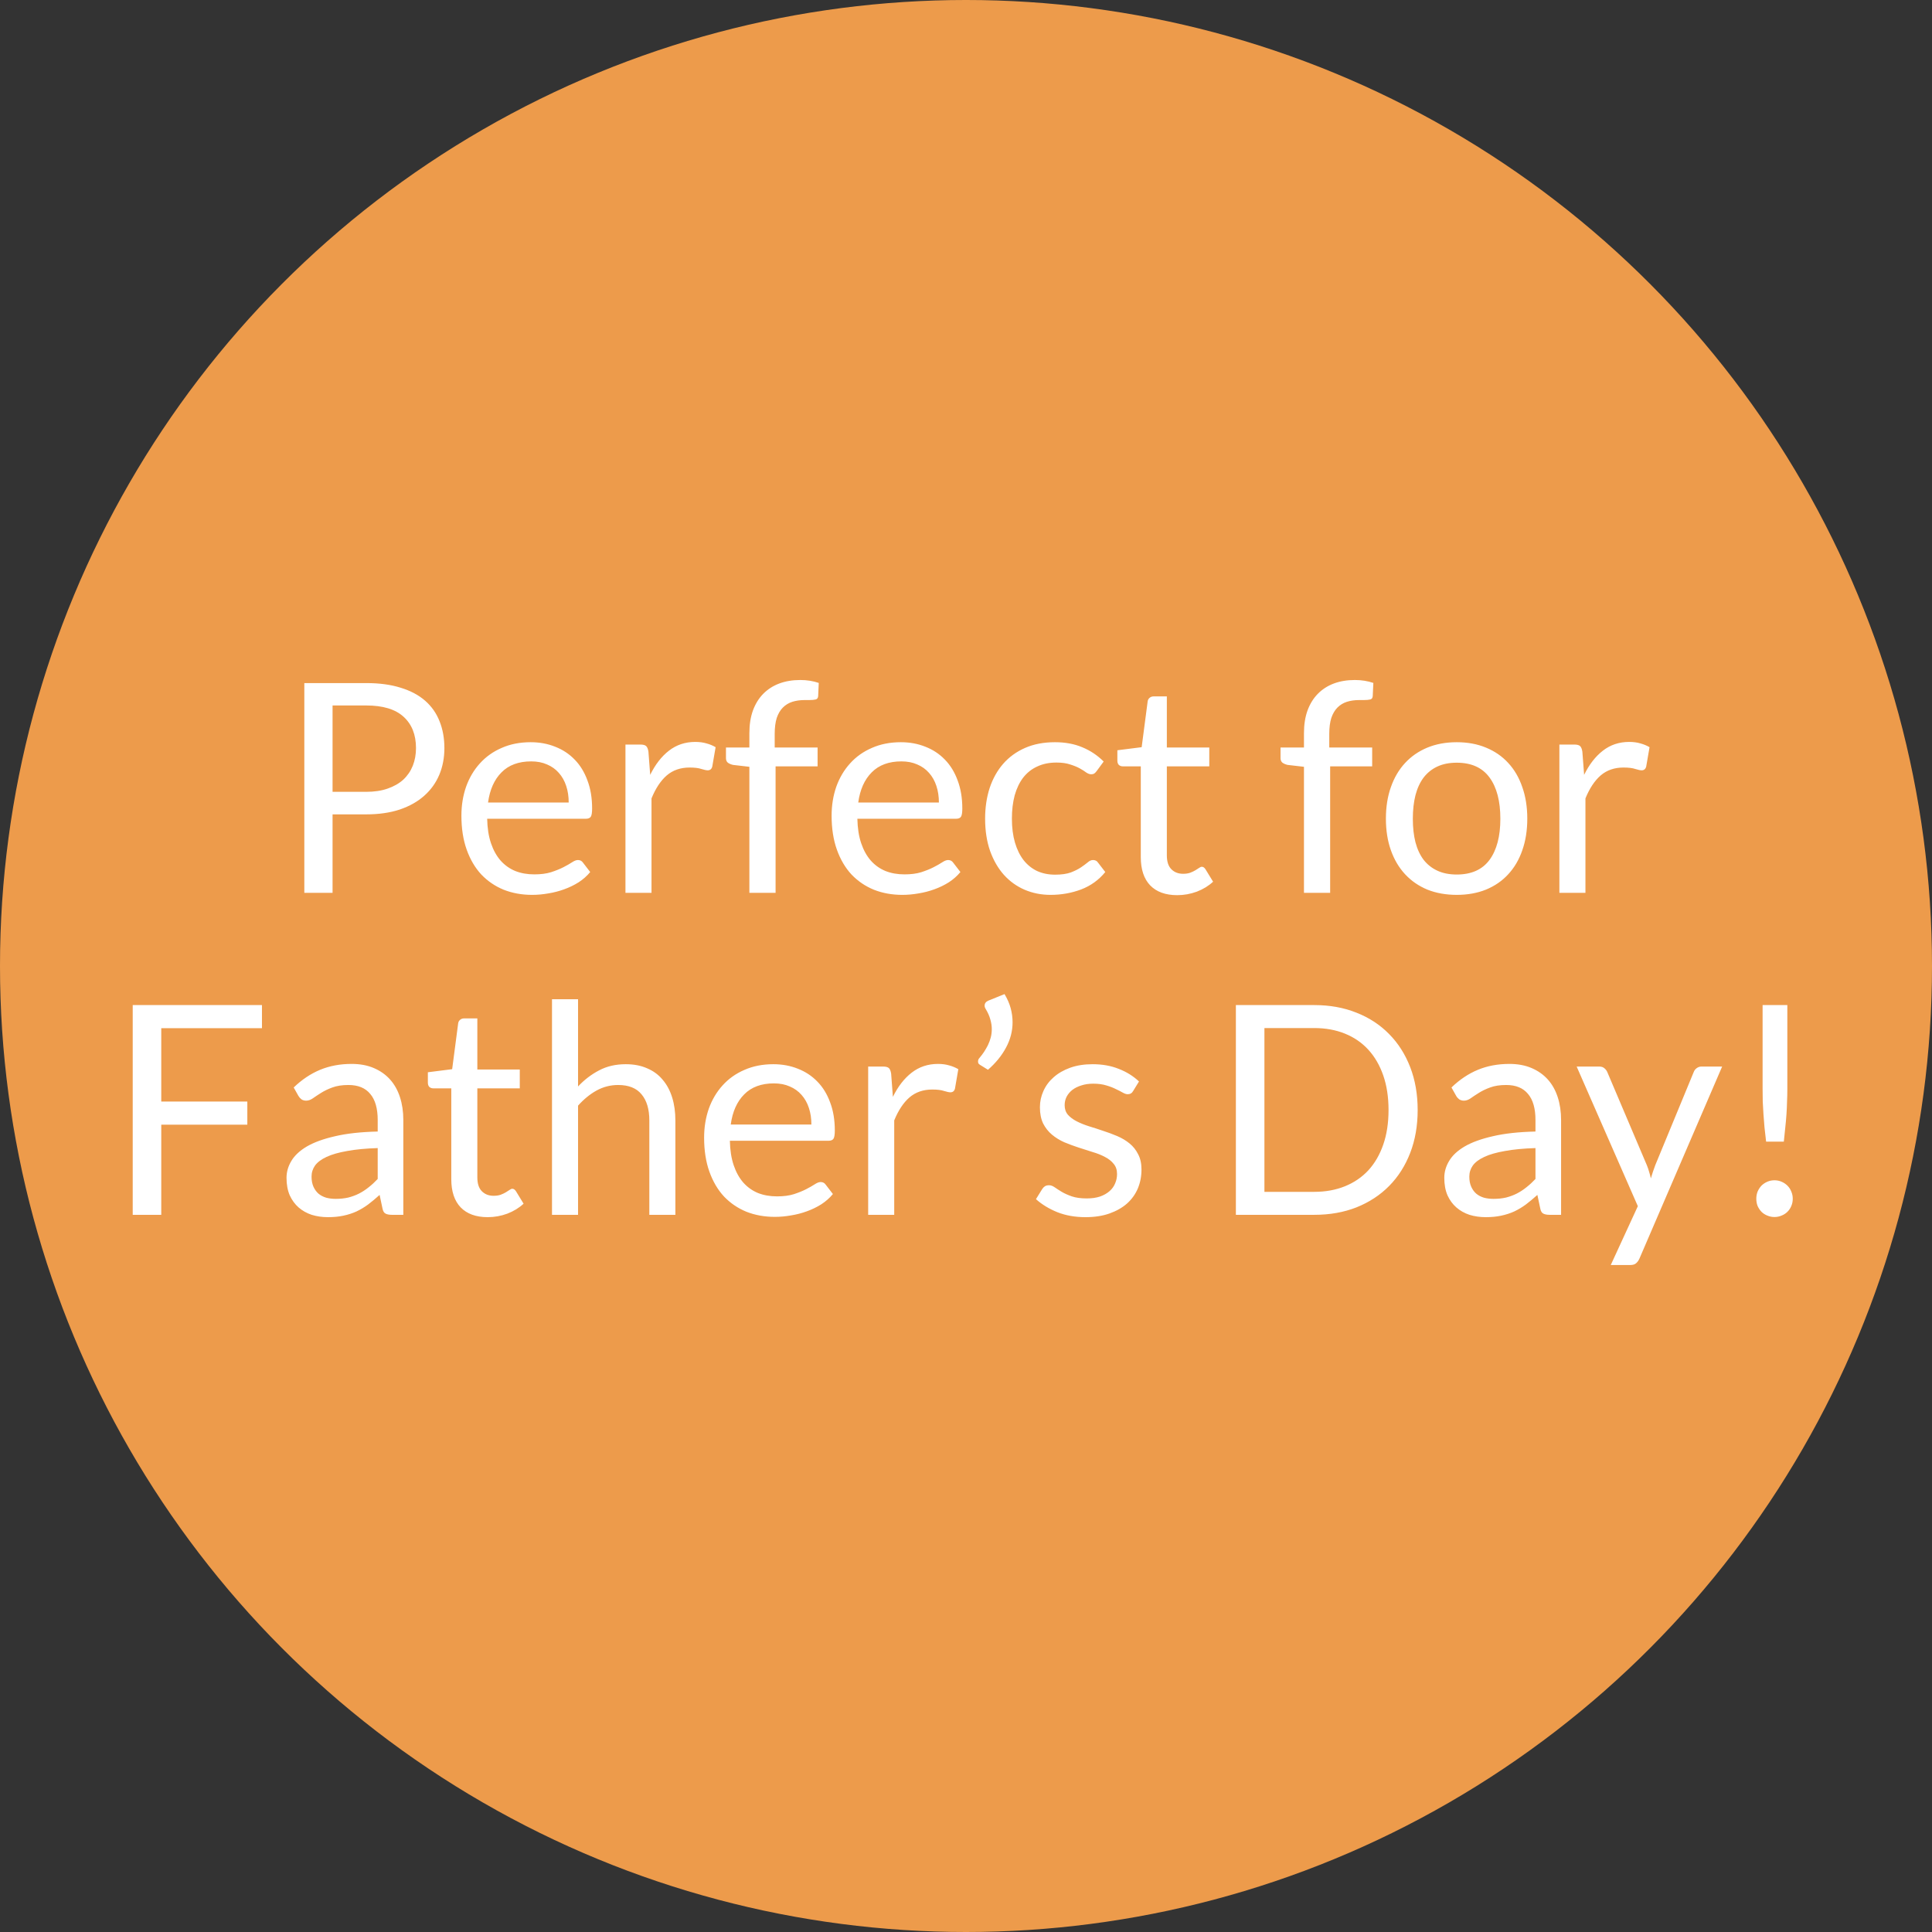
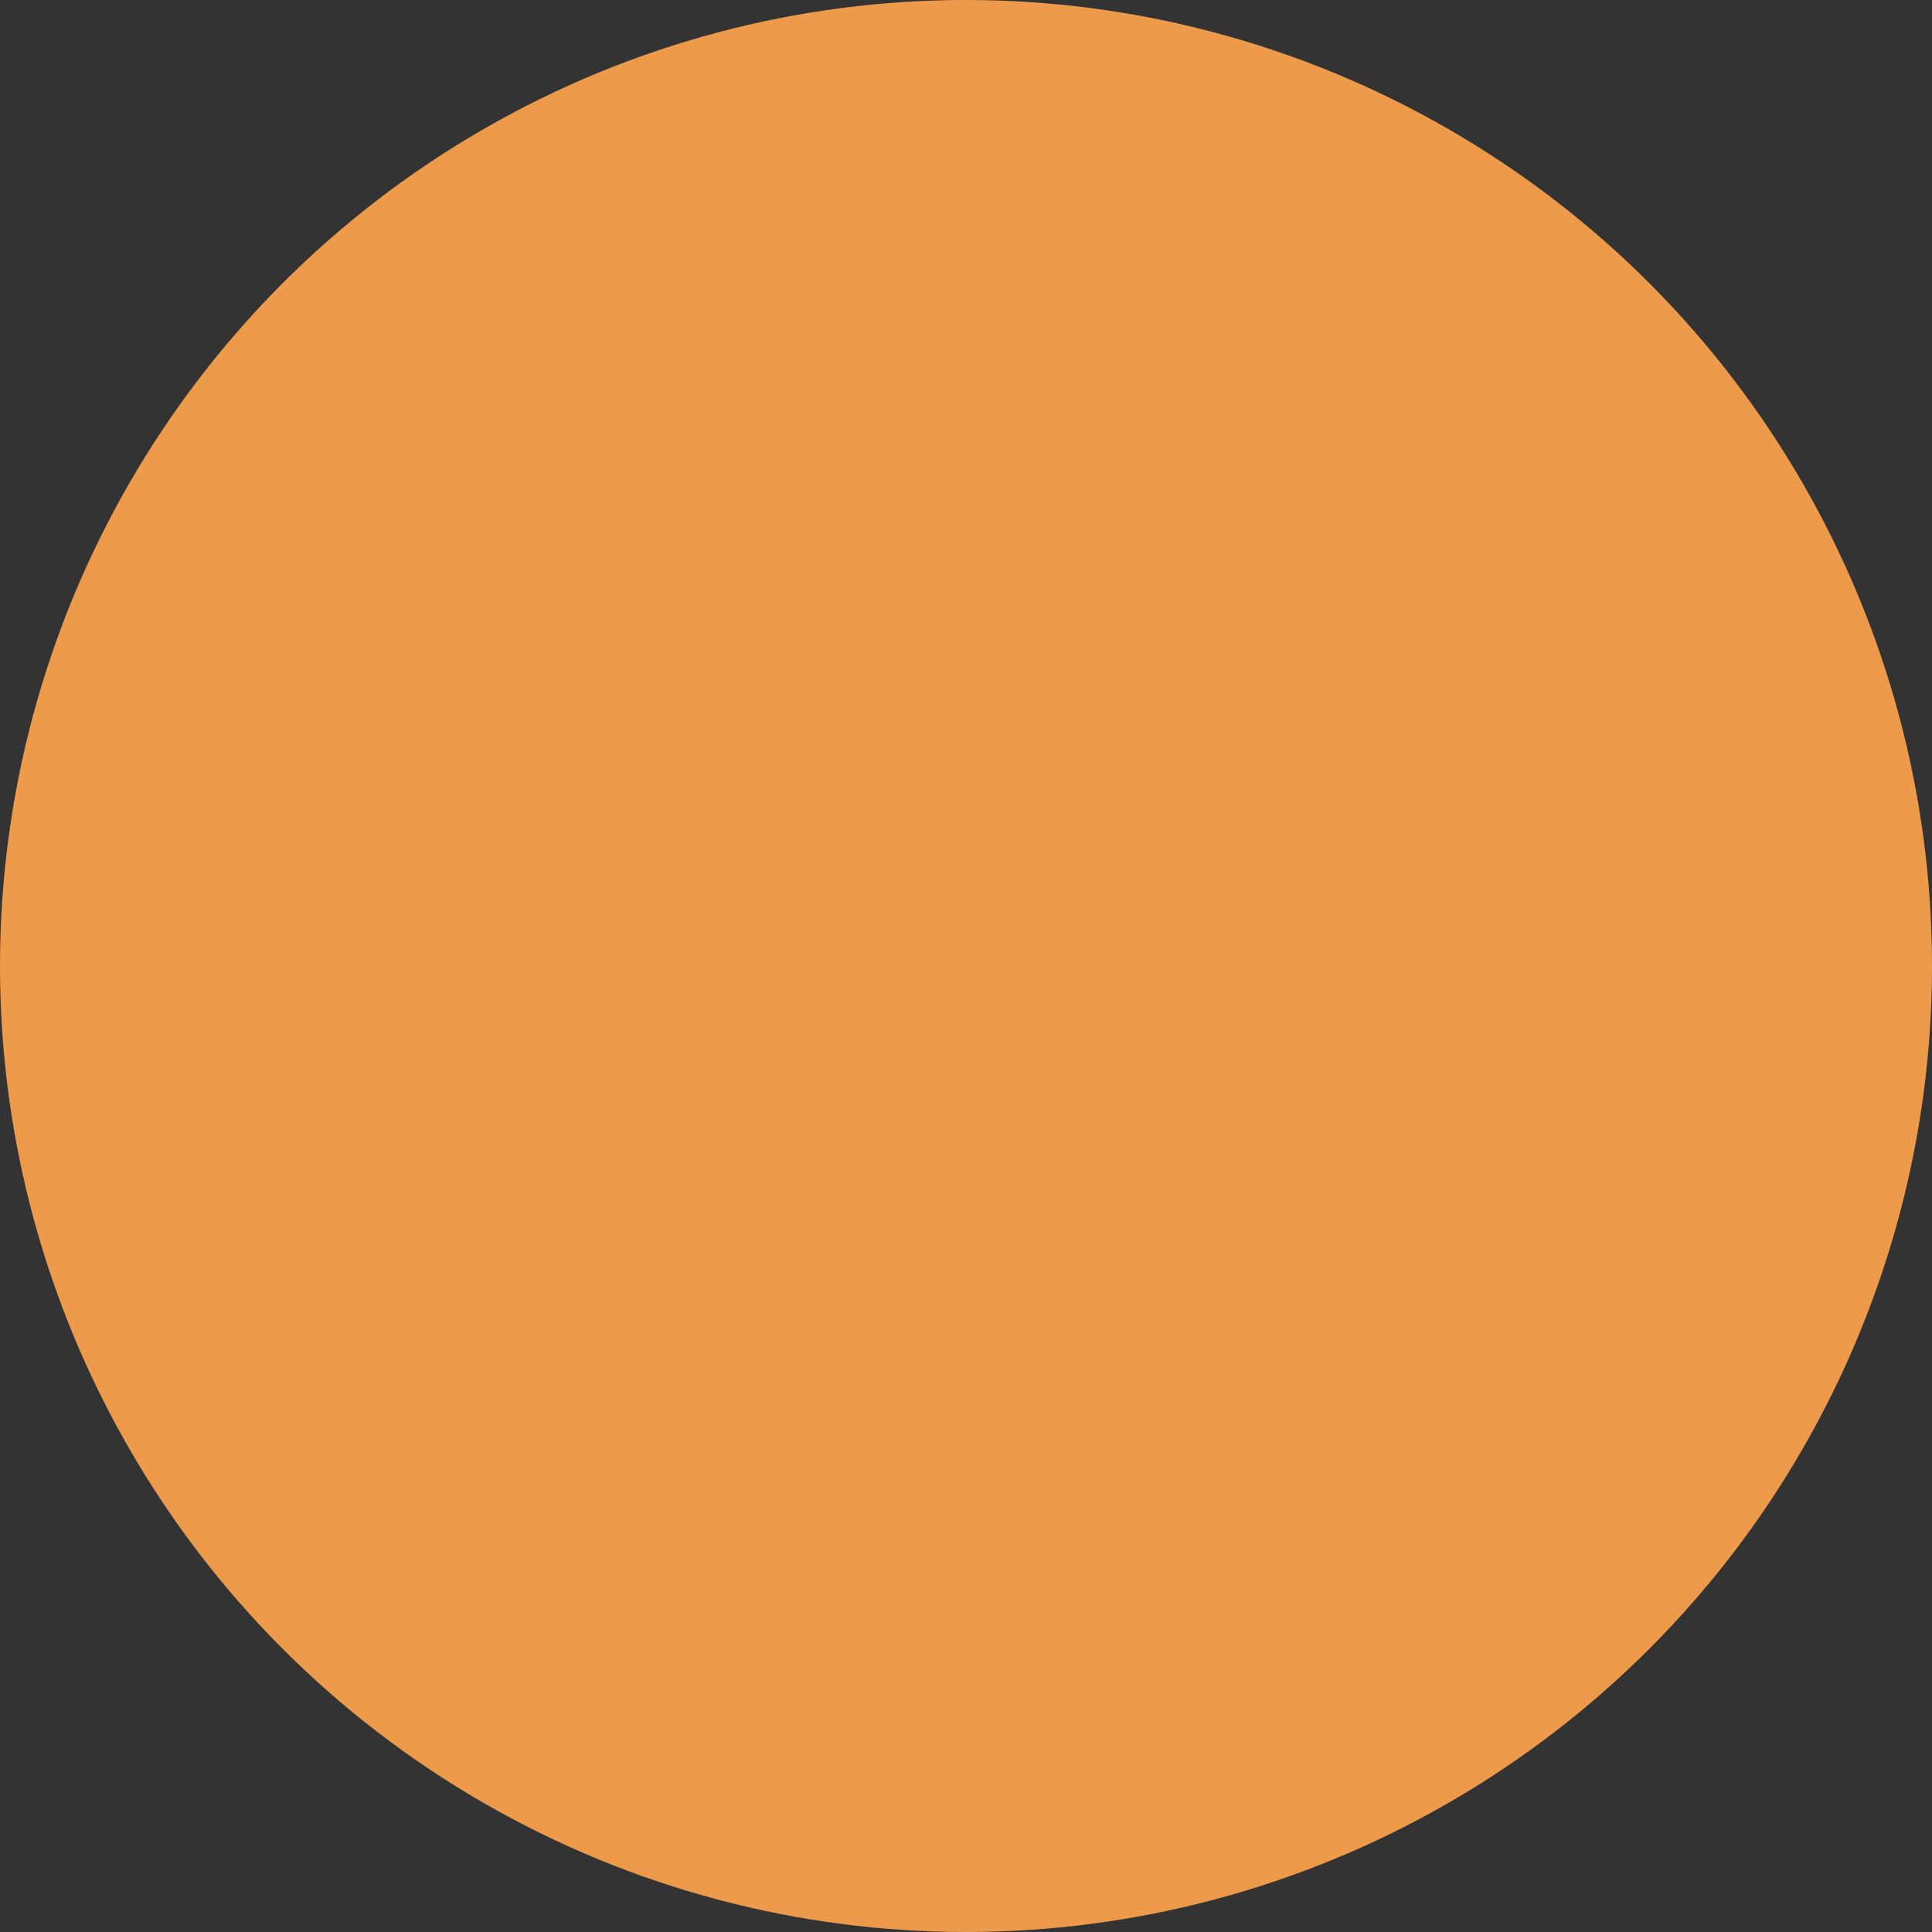
<svg xmlns="http://www.w3.org/2000/svg" width="132" height="132" viewBox="0 0 132 132" fill="none">
  <rect x="0" y="0" width="132" height="132" fill="#333333" stroke="none" />
  <circle cx="66" cy="66" r="66" fill="#ED9B4B" />
-   <path d="M22.722 55.64V61H20.792V46.67H25.022C25.928 46.67 26.715 46.777 27.382 46.99C28.055 47.197 28.612 47.493 29.052 47.88C29.492 48.267 29.818 48.733 30.032 49.28C30.252 49.827 30.362 50.437 30.362 51.11C30.362 51.777 30.245 52.387 30.012 52.94C29.778 53.493 29.435 53.97 28.982 54.37C28.535 54.77 27.978 55.083 27.312 55.31C26.645 55.53 25.882 55.64 25.022 55.64H22.722ZM22.722 54.1H25.022C25.575 54.1 26.062 54.027 26.482 53.88C26.908 53.733 27.265 53.53 27.552 53.27C27.838 53.003 28.055 52.687 28.202 52.32C28.348 51.953 28.422 51.55 28.422 51.11C28.422 50.197 28.138 49.483 27.572 48.97C27.012 48.457 26.162 48.2 25.022 48.2H22.722V54.1ZM36.255 50.71C36.862 50.71 37.422 50.813 37.935 51.02C38.449 51.22 38.892 51.513 39.265 51.9C39.639 52.28 39.928 52.753 40.135 53.32C40.349 53.88 40.455 54.52 40.455 55.24C40.455 55.52 40.425 55.707 40.365 55.8C40.305 55.893 40.192 55.94 40.025 55.94H33.285C33.298 56.58 33.385 57.137 33.545 57.61C33.705 58.083 33.925 58.48 34.205 58.8C34.485 59.113 34.819 59.35 35.205 59.51C35.592 59.663 36.025 59.74 36.505 59.74C36.952 59.74 37.335 59.69 37.655 59.59C37.982 59.483 38.262 59.37 38.495 59.25C38.728 59.13 38.922 59.02 39.075 58.92C39.235 58.813 39.372 58.76 39.485 58.76C39.632 58.76 39.745 58.817 39.825 58.93L40.325 59.58C40.105 59.847 39.842 60.08 39.535 60.28C39.228 60.473 38.898 60.633 38.545 60.76C38.199 60.887 37.839 60.98 37.465 61.04C37.092 61.107 36.722 61.14 36.355 61.14C35.655 61.14 35.008 61.023 34.415 60.79C33.828 60.55 33.319 60.203 32.885 59.75C32.459 59.29 32.125 58.723 31.885 58.05C31.645 57.377 31.525 56.603 31.525 55.73C31.525 55.023 31.632 54.363 31.845 53.75C32.065 53.137 32.379 52.607 32.785 52.16C33.192 51.707 33.688 51.353 34.275 51.1C34.862 50.84 35.522 50.71 36.255 50.71ZM36.295 52.02C35.435 52.02 34.758 52.27 34.265 52.77C33.772 53.263 33.465 53.95 33.345 54.83H38.855C38.855 54.417 38.798 54.04 38.685 53.7C38.572 53.353 38.405 53.057 38.185 52.81C37.965 52.557 37.695 52.363 37.375 52.23C37.062 52.09 36.702 52.02 36.295 52.02ZM42.733 61V50.87H43.753C43.947 50.87 44.08 50.907 44.153 50.98C44.227 51.053 44.277 51.18 44.303 51.36L44.423 52.94C44.77 52.233 45.197 51.683 45.703 51.29C46.217 50.89 46.817 50.69 47.503 50.69C47.783 50.69 48.037 50.723 48.263 50.79C48.49 50.85 48.7 50.937 48.893 51.05L48.663 52.38C48.617 52.547 48.513 52.63 48.353 52.63C48.26 52.63 48.117 52.6 47.923 52.54C47.73 52.473 47.46 52.44 47.113 52.44C46.493 52.44 45.973 52.62 45.553 52.98C45.14 53.34 44.793 53.863 44.513 54.55V61H42.733ZM51.2 61V52.39L50.08 52.26C49.94 52.227 49.823 52.177 49.73 52.11C49.643 52.037 49.6 51.933 49.6 51.8V51.07H51.2V50.09C51.2 49.51 51.28 48.997 51.44 48.55C51.606 48.097 51.84 47.717 52.14 47.41C52.447 47.097 52.813 46.86 53.24 46.7C53.666 46.54 54.147 46.46 54.68 46.46C55.133 46.46 55.553 46.527 55.94 46.66L55.9 47.55C55.893 47.683 55.837 47.763 55.73 47.79C55.623 47.817 55.473 47.83 55.28 47.83H54.97C54.663 47.83 54.383 47.87 54.13 47.95C53.883 48.03 53.67 48.16 53.49 48.34C53.31 48.52 53.17 48.757 53.07 49.05C52.977 49.343 52.93 49.707 52.93 50.14V51.07H55.86V52.36H52.99V61H51.2ZM61.548 50.71C62.155 50.71 62.715 50.813 63.228 51.02C63.742 51.22 64.185 51.513 64.558 51.9C64.931 52.28 65.222 52.753 65.428 53.32C65.641 53.88 65.748 54.52 65.748 55.24C65.748 55.52 65.718 55.707 65.658 55.8C65.598 55.893 65.485 55.94 65.318 55.94H58.578C58.592 56.58 58.678 57.137 58.838 57.61C58.998 58.083 59.218 58.48 59.498 58.8C59.778 59.113 60.111 59.35 60.498 59.51C60.885 59.663 61.318 59.74 61.798 59.74C62.245 59.74 62.628 59.69 62.948 59.59C63.275 59.483 63.555 59.37 63.788 59.25C64.022 59.13 64.215 59.02 64.368 58.92C64.528 58.813 64.665 58.76 64.778 58.76C64.925 58.76 65.038 58.817 65.118 58.93L65.618 59.58C65.398 59.847 65.135 60.08 64.828 60.28C64.522 60.473 64.192 60.633 63.838 60.76C63.492 60.887 63.132 60.98 62.758 61.04C62.385 61.107 62.015 61.14 61.648 61.14C60.948 61.14 60.301 61.023 59.708 60.79C59.121 60.55 58.611 60.203 58.178 59.75C57.752 59.29 57.418 58.723 57.178 58.05C56.938 57.377 56.818 56.603 56.818 55.73C56.818 55.023 56.925 54.363 57.138 53.75C57.358 53.137 57.672 52.607 58.078 52.16C58.485 51.707 58.981 51.353 59.568 51.1C60.155 50.84 60.815 50.71 61.548 50.71ZM61.588 52.02C60.728 52.02 60.051 52.27 59.558 52.77C59.065 53.263 58.758 53.95 58.638 54.83H64.148C64.148 54.417 64.091 54.04 63.978 53.7C63.865 53.353 63.698 53.057 63.478 52.81C63.258 52.557 62.988 52.363 62.668 52.23C62.355 52.09 61.995 52.02 61.588 52.02ZM74.936 52.67C74.883 52.743 74.83 52.8 74.776 52.84C74.723 52.88 74.646 52.9 74.546 52.9C74.446 52.9 74.336 52.86 74.216 52.78C74.103 52.693 73.956 52.6 73.776 52.5C73.596 52.4 73.376 52.31 73.116 52.23C72.863 52.143 72.55 52.1 72.176 52.1C71.683 52.1 71.246 52.19 70.866 52.37C70.486 52.543 70.166 52.797 69.906 53.13C69.653 53.463 69.46 53.867 69.326 54.34C69.2 54.813 69.136 55.343 69.136 55.93C69.136 56.543 69.206 57.09 69.346 57.57C69.486 58.043 69.683 58.443 69.936 58.77C70.19 59.09 70.496 59.337 70.856 59.51C71.223 59.677 71.633 59.76 72.086 59.76C72.52 59.76 72.876 59.71 73.156 59.61C73.436 59.503 73.67 59.387 73.856 59.26C74.043 59.133 74.196 59.02 74.316 58.92C74.436 58.813 74.556 58.76 74.676 58.76C74.83 58.76 74.943 58.817 75.016 58.93L75.516 59.58C75.076 60.12 74.526 60.517 73.866 60.77C73.206 61.017 72.51 61.14 71.776 61.14C71.143 61.14 70.553 61.023 70.006 60.79C69.466 60.557 68.996 60.22 68.596 59.78C68.196 59.333 67.88 58.787 67.646 58.14C67.42 57.493 67.306 56.757 67.306 55.93C67.306 55.177 67.41 54.48 67.616 53.84C67.83 53.2 68.136 52.65 68.536 52.19C68.943 51.723 69.443 51.36 70.036 51.1C70.63 50.84 71.31 50.71 72.076 50.71C72.783 50.71 73.41 50.827 73.956 51.06C74.503 51.287 74.986 51.61 75.406 52.03L74.936 52.67ZM80.432 61.16C79.632 61.16 79.016 60.937 78.582 60.49C78.156 60.043 77.942 59.4 77.942 58.56V52.36H76.722C76.616 52.36 76.526 52.33 76.452 52.27C76.379 52.203 76.342 52.103 76.342 51.97V51.26L78.002 51.05L78.412 47.92C78.426 47.82 78.469 47.74 78.542 47.68C78.616 47.613 78.709 47.58 78.822 47.58H79.722V51.07H82.622V52.36H79.722V58.44C79.722 58.867 79.826 59.183 80.032 59.39C80.239 59.597 80.506 59.7 80.832 59.7C81.019 59.7 81.179 59.677 81.312 59.63C81.452 59.577 81.572 59.52 81.672 59.46C81.772 59.4 81.856 59.347 81.922 59.3C81.996 59.247 82.059 59.22 82.112 59.22C82.206 59.22 82.289 59.277 82.362 59.39L82.882 60.24C82.576 60.527 82.206 60.753 81.772 60.92C81.339 61.08 80.892 61.16 80.432 61.16ZM89.091 61V52.39L87.971 52.26C87.831 52.227 87.714 52.177 87.621 52.11C87.534 52.037 87.49 51.933 87.49 51.8V51.07H89.091V50.09C89.091 49.51 89.171 48.997 89.331 48.55C89.497 48.097 89.731 47.717 90.031 47.41C90.337 47.097 90.704 46.86 91.13 46.7C91.557 46.54 92.037 46.46 92.57 46.46C93.024 46.46 93.444 46.527 93.831 46.66L93.79 47.55C93.784 47.683 93.727 47.763 93.621 47.79C93.514 47.817 93.364 47.83 93.171 47.83H92.861C92.554 47.83 92.274 47.87 92.02 47.95C91.774 48.03 91.561 48.16 91.38 48.34C91.201 48.52 91.061 48.757 90.96 49.05C90.867 49.343 90.82 49.707 90.82 50.14V51.07H93.751V52.36H90.88V61H89.091ZM99.529 50.71C100.269 50.71 100.935 50.833 101.529 51.08C102.129 51.327 102.635 51.677 103.049 52.13C103.469 52.583 103.789 53.133 104.009 53.78C104.235 54.42 104.349 55.137 104.349 55.93C104.349 56.73 104.235 57.45 104.009 58.09C103.789 58.73 103.469 59.277 103.049 59.73C102.635 60.183 102.129 60.533 101.529 60.78C100.935 61.02 100.269 61.14 99.529 61.14C98.789 61.14 98.119 61.02 97.519 60.78C96.925 60.533 96.419 60.183 95.999 59.73C95.579 59.277 95.255 58.73 95.029 58.09C94.802 57.45 94.689 56.73 94.689 55.93C94.689 55.137 94.802 54.42 95.029 53.78C95.255 53.133 95.579 52.583 95.999 52.13C96.419 51.677 96.925 51.327 97.519 51.08C98.119 50.833 98.789 50.71 99.529 50.71ZM99.529 59.75C100.529 59.75 101.275 59.417 101.769 58.75C102.262 58.077 102.509 57.14 102.509 55.94C102.509 54.733 102.262 53.793 101.769 53.12C101.275 52.447 100.529 52.11 99.529 52.11C99.022 52.11 98.582 52.197 98.209 52.37C97.835 52.543 97.522 52.793 97.269 53.12C97.022 53.447 96.835 53.85 96.709 54.33C96.589 54.803 96.529 55.34 96.529 55.94C96.529 56.54 96.589 57.077 96.709 57.55C96.835 58.023 97.022 58.423 97.269 58.75C97.522 59.07 97.835 59.317 98.209 59.49C98.582 59.663 99.022 59.75 99.529 59.75ZM106.542 61V50.87H107.562C107.755 50.87 107.889 50.907 107.962 50.98C108.035 51.053 108.085 51.18 108.112 51.36L108.232 52.94C108.579 52.233 109.005 51.683 109.512 51.29C110.025 50.89 110.625 50.69 111.312 50.69C111.592 50.69 111.845 50.723 112.072 50.79C112.299 50.85 112.509 50.937 112.702 51.05L112.472 52.38C112.425 52.547 112.322 52.63 112.162 52.63C112.069 52.63 111.925 52.6 111.732 52.54C111.539 52.473 111.269 52.44 110.922 52.44C110.302 52.44 109.782 52.62 109.362 52.98C108.949 53.34 108.602 53.863 108.322 54.55V61H106.542ZM17.898 68.67V70.25H11.018V75.26H16.898V76.84H11.018V83H9.068V68.67H17.898ZM27.556 83H26.766C26.593 83 26.453 82.973 26.346 82.92C26.24 82.867 26.17 82.753 26.136 82.58L25.936 81.64C25.67 81.88 25.41 82.097 25.156 82.29C24.903 82.477 24.636 82.637 24.356 82.77C24.076 82.897 23.776 82.993 23.456 83.06C23.143 83.127 22.793 83.16 22.406 83.16C22.013 83.16 21.643 83.107 21.296 83C20.956 82.887 20.66 82.72 20.406 82.5C20.153 82.28 19.95 82.003 19.796 81.67C19.65 81.33 19.576 80.93 19.576 80.47C19.576 80.07 19.686 79.687 19.906 79.32C20.126 78.947 20.48 78.617 20.966 78.33C21.46 78.043 22.103 77.81 22.896 77.63C23.69 77.443 24.66 77.337 25.806 77.31V76.52C25.806 75.733 25.636 75.14 25.296 74.74C24.963 74.333 24.466 74.13 23.806 74.13C23.373 74.13 23.006 74.187 22.706 74.3C22.413 74.407 22.156 74.53 21.936 74.67C21.723 74.803 21.536 74.927 21.376 75.04C21.223 75.147 21.07 75.2 20.916 75.2C20.796 75.2 20.69 75.17 20.596 75.11C20.51 75.043 20.44 74.963 20.386 74.87L20.066 74.3C20.626 73.76 21.23 73.357 21.876 73.09C22.523 72.823 23.24 72.69 24.026 72.69C24.593 72.69 25.096 72.783 25.536 72.97C25.976 73.157 26.346 73.417 26.646 73.75C26.946 74.083 27.173 74.487 27.326 74.96C27.48 75.433 27.556 75.953 27.556 76.52V83ZM22.936 81.91C23.25 81.91 23.536 81.88 23.796 81.82C24.056 81.753 24.3 81.663 24.526 81.55C24.76 81.43 24.98 81.287 25.186 81.12C25.4 80.953 25.606 80.763 25.806 80.55V78.44C24.986 78.467 24.29 78.533 23.716 78.64C23.143 78.74 22.676 78.873 22.316 79.04C21.956 79.207 21.693 79.403 21.526 79.63C21.366 79.857 21.286 80.11 21.286 80.39C21.286 80.657 21.33 80.887 21.416 81.08C21.503 81.273 21.62 81.433 21.766 81.56C21.913 81.68 22.086 81.77 22.286 81.83C22.486 81.883 22.703 81.91 22.936 81.91ZM33.323 83.16C32.523 83.16 31.906 82.937 31.473 82.49C31.046 82.043 30.833 81.4 30.833 80.56V74.36H29.613C29.506 74.36 29.416 74.33 29.343 74.27C29.27 74.203 29.233 74.103 29.233 73.97V73.26L30.893 73.05L31.303 69.92C31.316 69.82 31.36 69.74 31.433 69.68C31.506 69.613 31.6 69.58 31.713 69.58H32.613V73.07H35.513V74.36H32.613V80.44C32.613 80.867 32.716 81.183 32.923 81.39C33.13 81.597 33.396 81.7 33.723 81.7C33.91 81.7 34.07 81.677 34.203 81.63C34.343 81.577 34.463 81.52 34.563 81.46C34.663 81.4 34.746 81.347 34.813 81.3C34.886 81.247 34.95 81.22 35.003 81.22C35.096 81.22 35.18 81.277 35.253 81.39L35.773 82.24C35.466 82.527 35.096 82.753 34.663 82.92C34.23 83.08 33.783 83.16 33.323 83.16ZM37.714 83V68.27H39.494V74.23C39.927 73.77 40.407 73.403 40.934 73.13C41.461 72.85 42.067 72.71 42.754 72.71C43.307 72.71 43.794 72.803 44.214 72.99C44.641 73.17 44.994 73.43 45.274 73.77C45.561 74.103 45.777 74.507 45.924 74.98C46.071 75.453 46.144 75.977 46.144 76.55V83H44.364V76.55C44.364 75.783 44.187 75.19 43.834 74.77C43.487 74.343 42.954 74.13 42.234 74.13C41.707 74.13 41.214 74.257 40.754 74.51C40.301 74.763 39.881 75.107 39.494 75.54V83H37.714ZM52.837 72.71C53.444 72.71 54.004 72.813 54.517 73.02C55.031 73.22 55.474 73.513 55.847 73.9C56.221 74.28 56.511 74.753 56.717 75.32C56.931 75.88 57.037 76.52 57.037 77.24C57.037 77.52 57.007 77.707 56.947 77.8C56.887 77.893 56.774 77.94 56.607 77.94H49.867C49.88 78.58 49.967 79.137 50.127 79.61C50.287 80.083 50.507 80.48 50.787 80.8C51.067 81.113 51.401 81.35 51.787 81.51C52.174 81.663 52.607 81.74 53.087 81.74C53.534 81.74 53.917 81.69 54.237 81.59C54.564 81.483 54.844 81.37 55.077 81.25C55.31 81.13 55.504 81.02 55.657 80.92C55.817 80.813 55.954 80.76 56.067 80.76C56.214 80.76 56.327 80.817 56.407 80.93L56.907 81.58C56.687 81.847 56.424 82.08 56.117 82.28C55.81 82.473 55.48 82.633 55.127 82.76C54.781 82.887 54.42 82.98 54.047 83.04C53.674 83.107 53.304 83.14 52.937 83.14C52.237 83.14 51.59 83.023 50.997 82.79C50.41 82.55 49.901 82.203 49.467 81.75C49.041 81.29 48.707 80.723 48.467 80.05C48.227 79.377 48.107 78.603 48.107 77.73C48.107 77.023 48.214 76.363 48.427 75.75C48.647 75.137 48.961 74.607 49.367 74.16C49.774 73.707 50.27 73.353 50.857 73.1C51.444 72.84 52.104 72.71 52.837 72.71ZM52.877 74.02C52.017 74.02 51.34 74.27 50.847 74.77C50.354 75.263 50.047 75.95 49.927 76.83H55.437C55.437 76.417 55.38 76.04 55.267 75.7C55.154 75.353 54.987 75.057 54.767 74.81C54.547 74.557 54.277 74.363 53.957 74.23C53.644 74.09 53.284 74.02 52.877 74.02ZM59.316 83V72.87H60.336C60.529 72.87 60.662 72.907 60.736 72.98C60.809 73.053 60.859 73.18 60.886 73.36L61.005 74.94C61.352 74.233 61.779 73.683 62.285 73.29C62.799 72.89 63.399 72.69 64.085 72.69C64.365 72.69 64.619 72.723 64.846 72.79C65.072 72.85 65.282 72.937 65.475 73.05L65.246 74.38C65.199 74.547 65.096 74.63 64.936 74.63C64.842 74.63 64.699 74.6 64.505 74.54C64.312 74.473 64.042 74.44 63.696 74.44C63.075 74.44 62.556 74.62 62.136 74.98C61.722 75.34 61.376 75.863 61.096 76.55V83H59.316ZM68.632 67.92C68.825 68.24 68.965 68.56 69.052 68.88C69.138 69.2 69.182 69.52 69.182 69.84C69.182 70.447 69.032 71.027 68.732 71.58C68.439 72.127 68.028 72.63 67.502 73.09L66.952 72.75C66.898 72.717 66.862 72.68 66.842 72.64C66.829 72.6 66.822 72.56 66.822 72.52C66.822 72.427 66.855 72.347 66.922 72.28C67.028 72.153 67.132 72.017 67.232 71.87C67.332 71.717 67.422 71.56 67.502 71.4C67.582 71.233 67.645 71.06 67.692 70.88C67.739 70.7 67.762 70.51 67.762 70.31C67.762 70.097 67.728 69.877 67.662 69.65C67.602 69.423 67.495 69.183 67.342 68.93C67.295 68.857 67.272 68.783 67.272 68.71C67.272 68.55 67.362 68.433 67.542 68.36L68.632 67.92ZM77.42 74.54C77.34 74.687 77.217 74.76 77.05 74.76C76.95 74.76 76.837 74.723 76.71 74.65C76.584 74.577 76.427 74.497 76.24 74.41C76.06 74.317 75.844 74.233 75.59 74.16C75.337 74.08 75.037 74.04 74.69 74.04C74.39 74.04 74.12 74.08 73.88 74.16C73.64 74.233 73.433 74.337 73.26 74.47C73.094 74.603 72.963 74.76 72.87 74.94C72.784 75.113 72.74 75.303 72.74 75.51C72.74 75.77 72.814 75.987 72.96 76.16C73.114 76.333 73.314 76.483 73.56 76.61C73.807 76.737 74.087 76.85 74.4 76.95C74.713 77.043 75.034 77.147 75.36 77.26C75.694 77.367 76.017 77.487 76.33 77.62C76.644 77.753 76.924 77.92 77.17 78.12C77.417 78.32 77.614 78.567 77.76 78.86C77.913 79.147 77.99 79.493 77.99 79.9C77.99 80.367 77.907 80.8 77.74 81.2C77.573 81.593 77.327 81.937 77 82.23C76.674 82.517 76.273 82.743 75.8 82.91C75.327 83.077 74.78 83.16 74.16 83.16C73.454 83.16 72.814 83.047 72.24 82.82C71.667 82.587 71.18 82.29 70.78 81.93L71.2 81.25C71.254 81.163 71.317 81.097 71.39 81.05C71.463 81.003 71.56 80.98 71.68 80.98C71.8 80.98 71.927 81.027 72.06 81.12C72.194 81.213 72.353 81.317 72.54 81.43C72.734 81.543 72.963 81.647 73.23 81.74C73.504 81.833 73.844 81.88 74.25 81.88C74.597 81.88 74.9 81.837 75.16 81.75C75.42 81.657 75.637 81.533 75.81 81.38C75.984 81.227 76.11 81.05 76.19 80.85C76.277 80.65 76.32 80.437 76.32 80.21C76.32 79.93 76.243 79.7 76.09 79.52C75.944 79.333 75.747 79.177 75.5 79.05C75.254 78.917 74.97 78.803 74.65 78.71C74.337 78.61 74.013 78.507 73.68 78.4C73.353 78.293 73.03 78.173 72.71 78.04C72.397 77.9 72.117 77.727 71.87 77.52C71.624 77.313 71.424 77.06 71.27 76.76C71.124 76.453 71.05 76.083 71.05 75.65C71.05 75.263 71.13 74.893 71.29 74.54C71.45 74.18 71.683 73.867 71.99 73.6C72.297 73.327 72.674 73.11 73.12 72.95C73.567 72.79 74.077 72.71 74.65 72.71C75.317 72.71 75.913 72.817 76.44 73.03C76.974 73.237 77.433 73.523 77.82 73.89L77.42 74.54ZM96.859 75.84C96.859 76.913 96.689 77.89 96.349 78.77C96.009 79.65 95.529 80.403 94.909 81.03C94.289 81.657 93.546 82.143 92.679 82.49C91.813 82.83 90.853 83 89.799 83H84.439V68.67H89.799C90.853 68.67 91.813 68.843 92.679 69.19C93.546 69.53 94.289 70.017 94.909 70.65C95.529 71.277 96.009 72.03 96.349 72.91C96.689 73.79 96.859 74.767 96.859 75.84ZM94.869 75.84C94.869 74.96 94.749 74.173 94.509 73.48C94.269 72.787 93.929 72.2 93.489 71.72C93.049 71.24 92.516 70.873 91.889 70.62C91.263 70.367 90.566 70.24 89.799 70.24H86.389V81.43H89.799C90.566 81.43 91.263 81.303 91.889 81.05C92.516 80.797 93.049 80.433 93.489 79.96C93.929 79.48 94.269 78.893 94.509 78.2C94.749 77.507 94.869 76.72 94.869 75.84ZM106.658 83H105.868C105.694 83 105.554 82.973 105.448 82.92C105.341 82.867 105.271 82.753 105.238 82.58L105.038 81.64C104.771 81.88 104.511 82.097 104.258 82.29C104.004 82.477 103.738 82.637 103.458 82.77C103.178 82.897 102.878 82.993 102.558 83.06C102.244 83.127 101.894 83.16 101.508 83.16C101.114 83.16 100.744 83.107 100.398 83C100.058 82.887 99.761 82.72 99.508 82.5C99.254 82.28 99.051 82.003 98.898 81.67C98.751 81.33 98.678 80.93 98.678 80.47C98.678 80.07 98.788 79.687 99.008 79.32C99.228 78.947 99.581 78.617 100.068 78.33C100.561 78.043 101.204 77.81 101.998 77.63C102.791 77.443 103.761 77.337 104.908 77.31V76.52C104.908 75.733 104.738 75.14 104.398 74.74C104.064 74.333 103.568 74.13 102.908 74.13C102.474 74.13 102.108 74.187 101.808 74.3C101.514 74.407 101.258 74.53 101.038 74.67C100.824 74.803 100.638 74.927 100.478 75.04C100.324 75.147 100.171 75.2 100.018 75.2C99.898 75.2 99.791 75.17 99.698 75.11C99.611 75.043 99.541 74.963 99.488 74.87L99.168 74.3C99.728 73.76 100.331 73.357 100.978 73.09C101.624 72.823 102.341 72.69 103.128 72.69C103.694 72.69 104.198 72.783 104.638 72.97C105.078 73.157 105.448 73.417 105.748 73.75C106.048 74.083 106.274 74.487 106.428 74.96C106.581 75.433 106.658 75.953 106.658 76.52V83ZM102.038 81.91C102.351 81.91 102.638 81.88 102.898 81.82C103.158 81.753 103.401 81.663 103.628 81.55C103.861 81.43 104.081 81.287 104.288 81.12C104.501 80.953 104.708 80.763 104.908 80.55V78.44C104.088 78.467 103.391 78.533 102.818 78.64C102.244 78.74 101.778 78.873 101.418 79.04C101.058 79.207 100.794 79.403 100.628 79.63C100.468 79.857 100.388 80.11 100.388 80.39C100.388 80.657 100.431 80.887 100.518 81.08C100.604 81.273 100.721 81.433 100.868 81.56C101.014 81.68 101.188 81.77 101.388 81.83C101.588 81.883 101.804 81.91 102.038 81.91ZM112.012 85.99C111.952 86.123 111.875 86.23 111.782 86.31C111.695 86.39 111.559 86.43 111.372 86.43H110.052L111.902 82.41L107.722 72.87H109.262C109.415 72.87 109.535 72.91 109.622 72.99C109.709 73.063 109.772 73.147 109.812 73.24L112.522 79.62C112.582 79.767 112.632 79.913 112.672 80.06C112.719 80.207 112.759 80.357 112.792 80.51C112.839 80.357 112.885 80.207 112.932 80.06C112.979 79.913 113.032 79.763 113.092 79.61L115.722 73.24C115.762 73.133 115.829 73.047 115.922 72.98C116.022 72.907 116.129 72.87 116.242 72.87H117.662L112.012 85.99ZM122.116 68.67V74.39C122.116 74.69 122.11 74.983 122.096 75.27C122.09 75.557 122.076 75.847 122.056 76.14C122.036 76.427 122.01 76.723 121.976 77.03C121.95 77.33 121.916 77.653 121.876 78H120.666C120.626 77.653 120.59 77.33 120.556 77.03C120.53 76.723 120.506 76.427 120.486 76.14C120.466 75.847 120.45 75.557 120.436 75.27C120.43 74.983 120.426 74.69 120.426 74.39V68.67H122.116ZM119.996 81.9C119.996 81.727 120.026 81.563 120.086 81.41C120.153 81.257 120.24 81.123 120.346 81.01C120.46 80.897 120.593 80.807 120.746 80.74C120.9 80.673 121.063 80.64 121.236 80.64C121.41 80.64 121.573 80.673 121.726 80.74C121.88 80.807 122.013 80.897 122.126 81.01C122.24 81.123 122.326 81.257 122.386 81.41C122.453 81.563 122.486 81.727 122.486 81.9C122.486 82.08 122.453 82.247 122.386 82.4C122.326 82.547 122.24 82.677 122.126 82.79C122.013 82.903 121.88 82.99 121.726 83.05C121.573 83.117 121.41 83.15 121.236 83.15C121.063 83.15 120.9 83.117 120.746 83.05C120.593 82.99 120.46 82.903 120.346 82.79C120.24 82.677 120.153 82.547 120.086 82.4C120.026 82.247 119.996 82.08 119.996 81.9Z" fill="white" />
</svg>